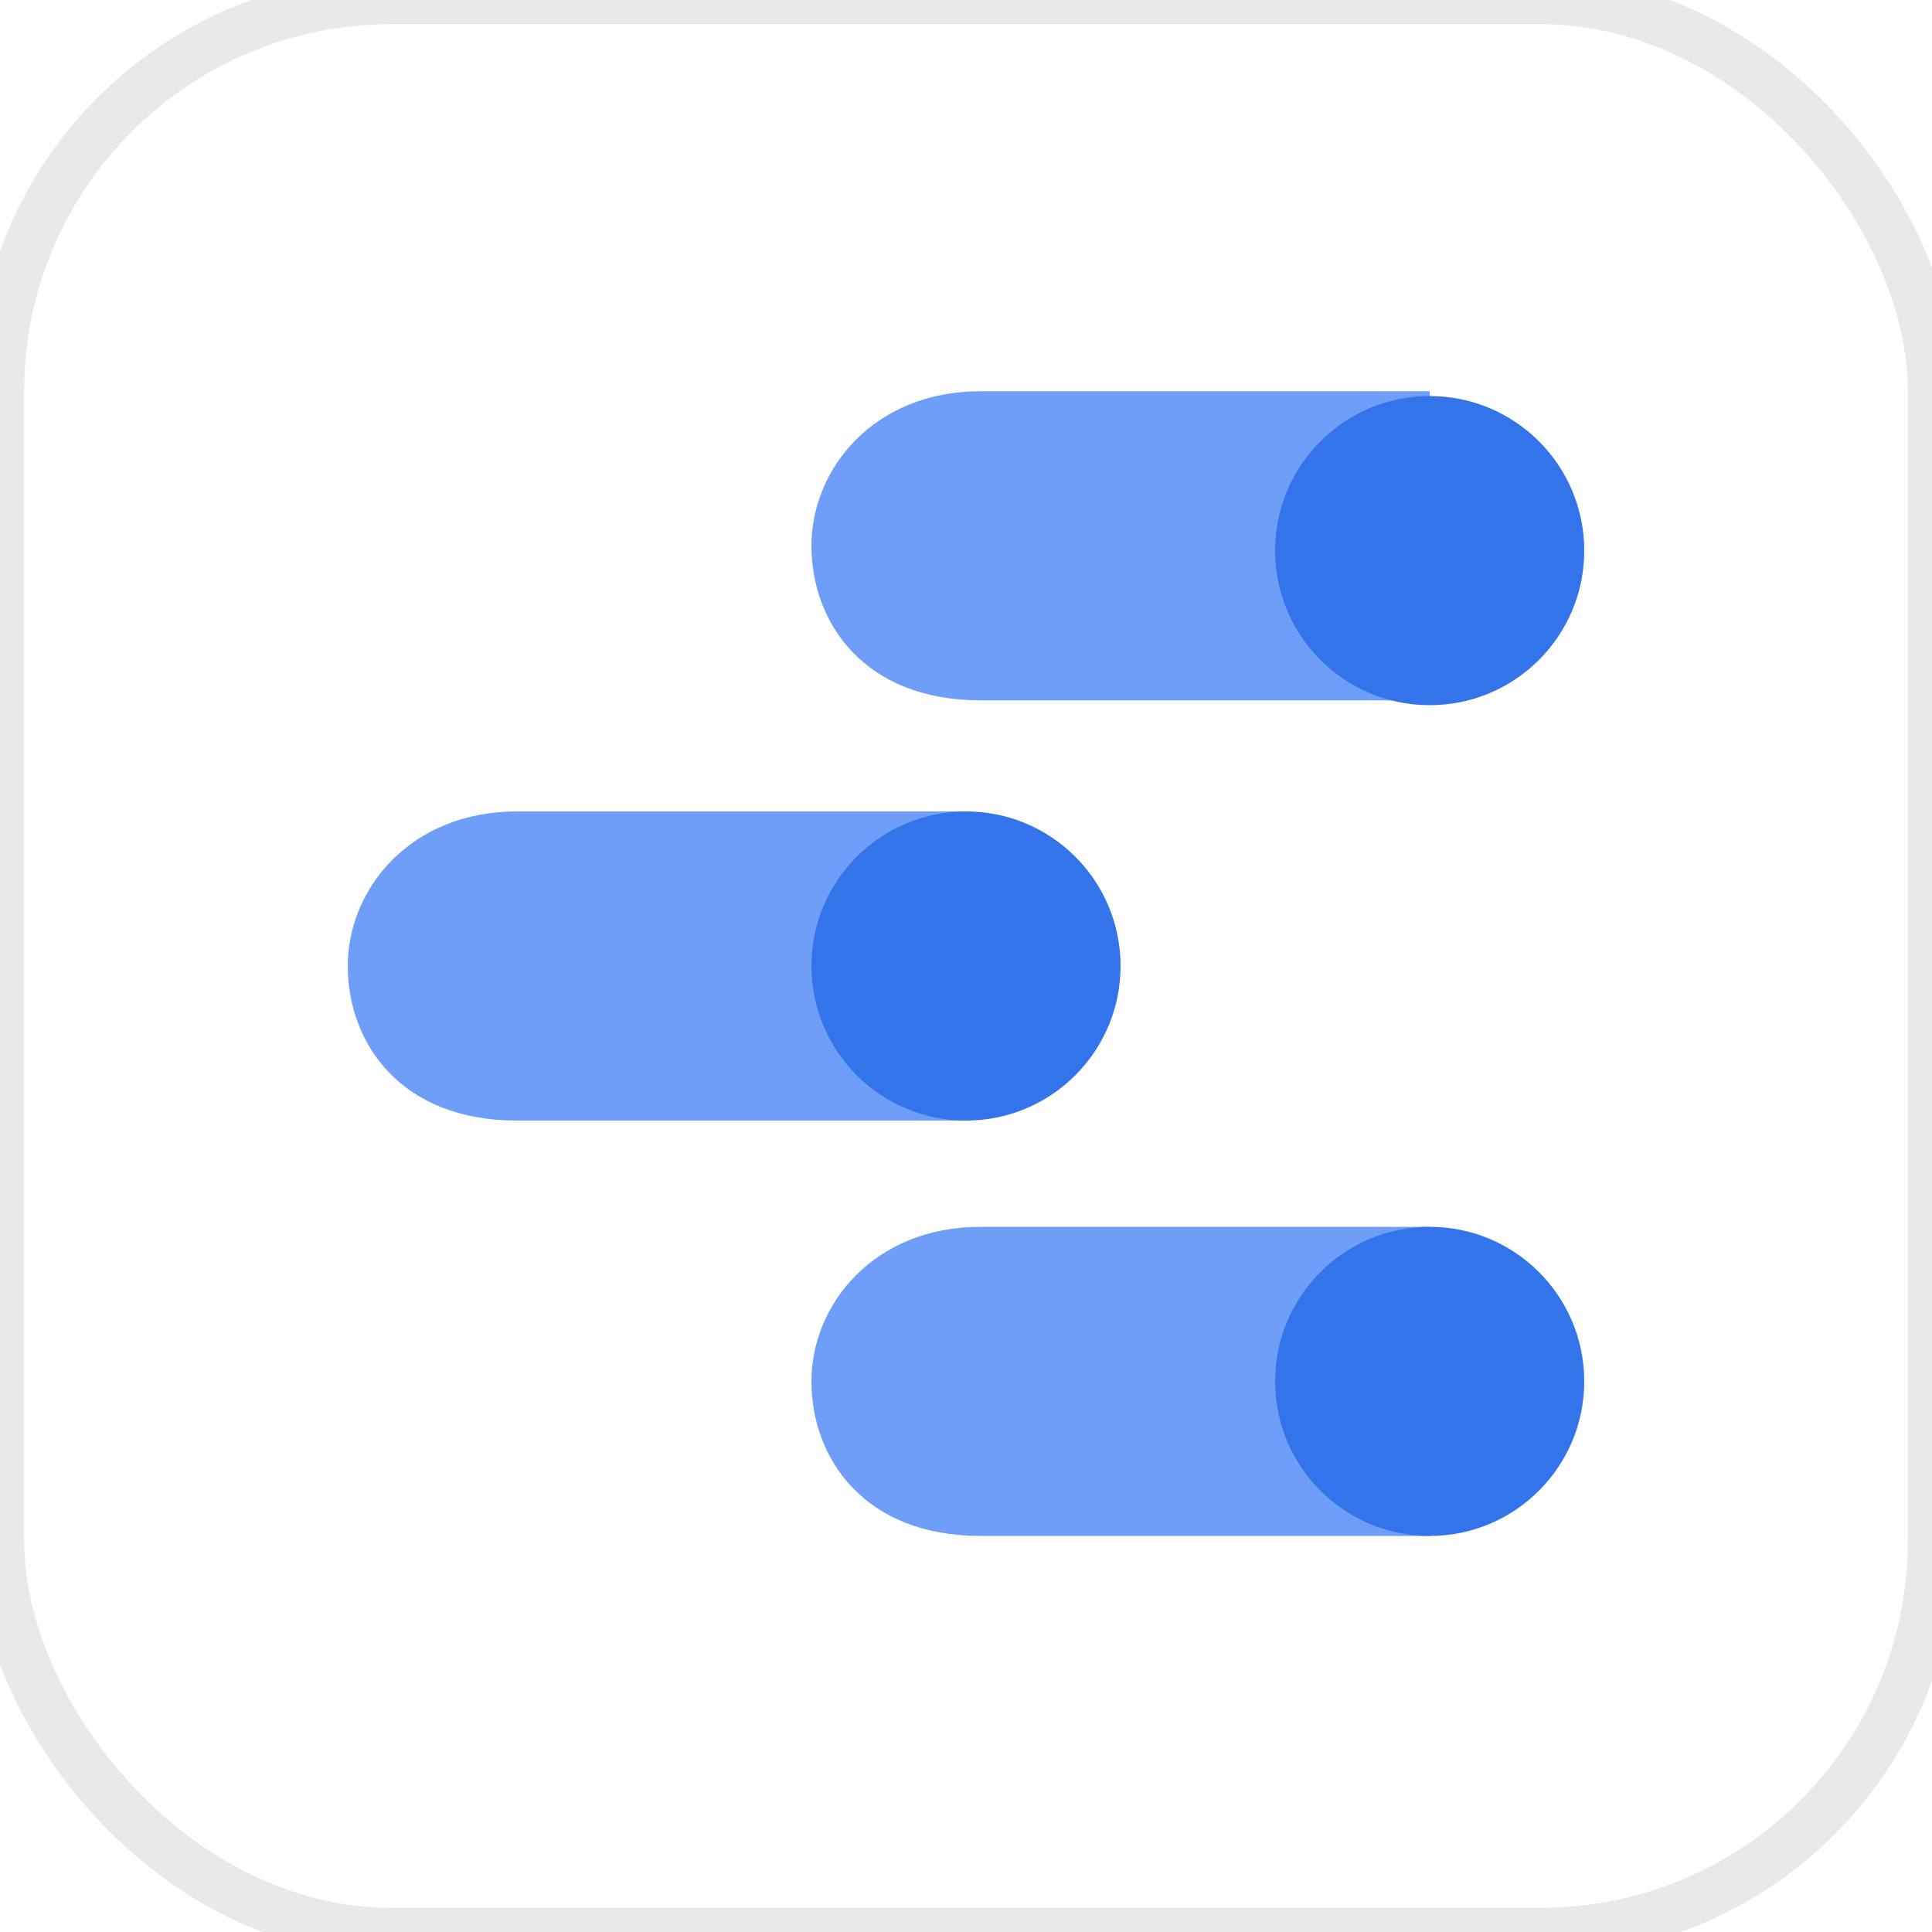
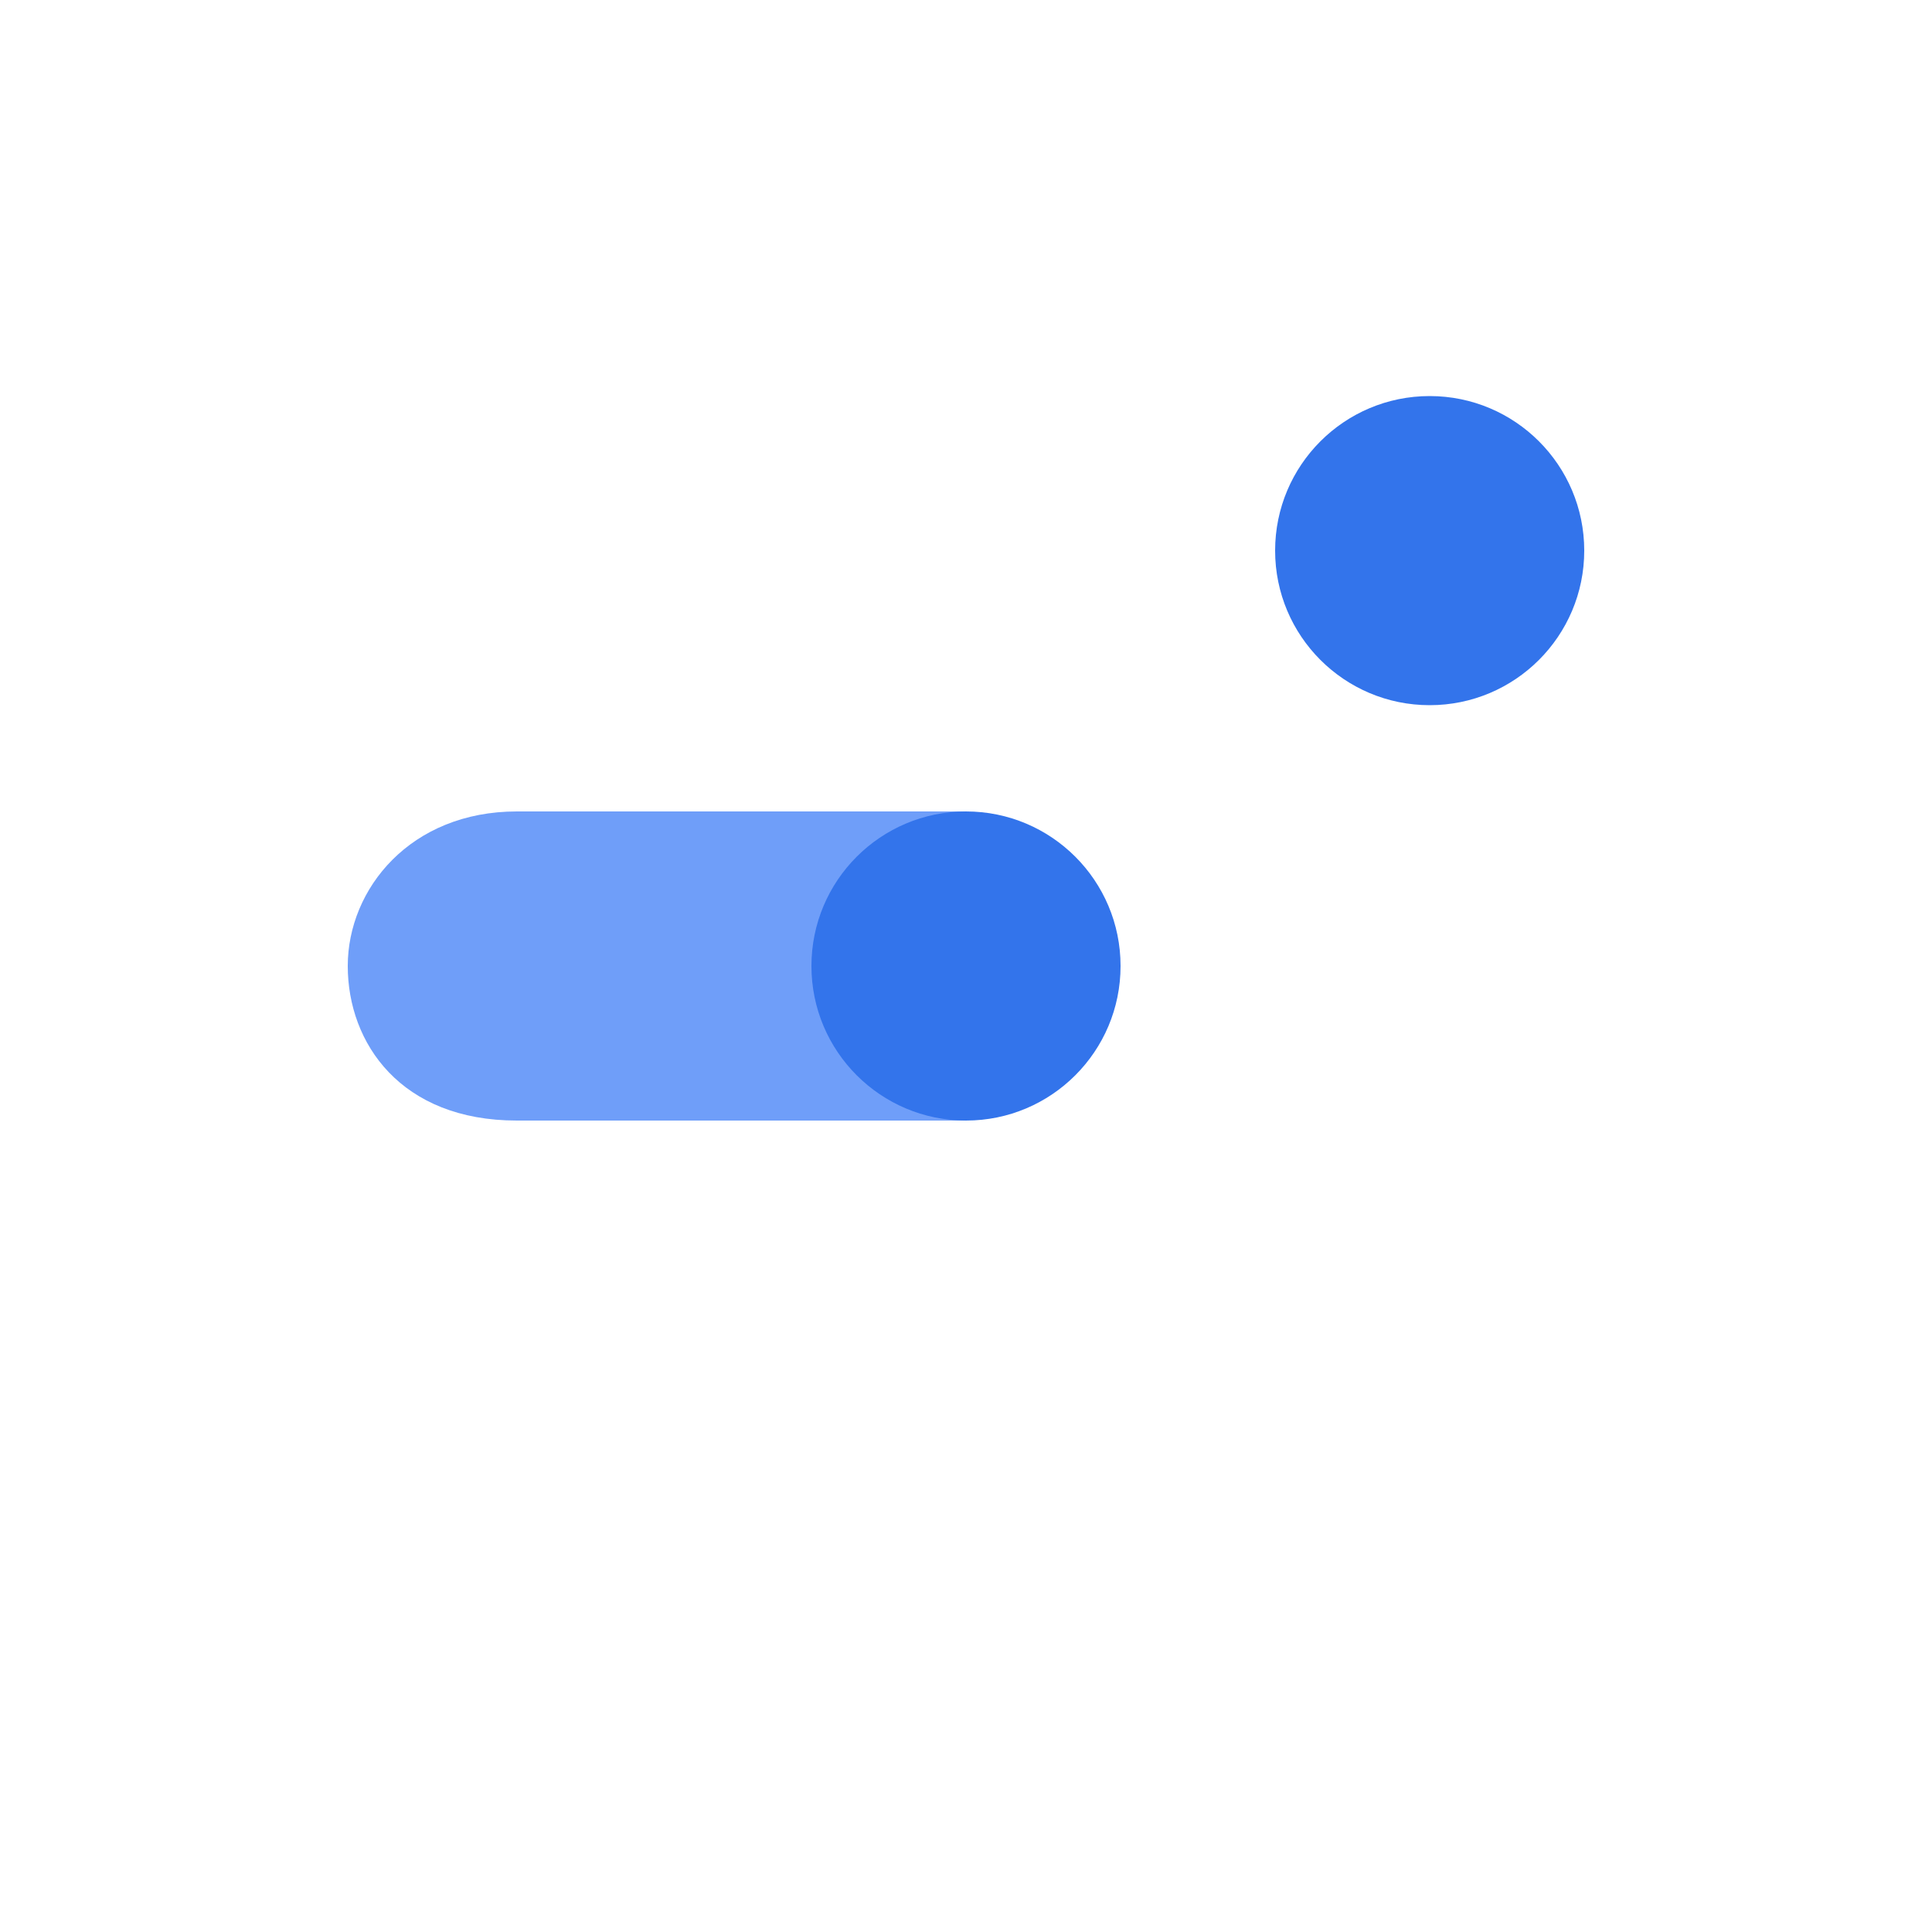
<svg xmlns="http://www.w3.org/2000/svg" id="Calque_1" viewBox="0 0 40 40">
  <defs>
    <style> .st0 { fill: #fff; filter: url(#drop-shadow-9); stroke: #e7e9ea; stroke-miterlimit: 10; } .st1 { fill: #3374eb; } .st2 { fill: #6f9ef9; } </style>
    <filter id="drop-shadow-9" x="-4.5" y="-4" width="53" height="52" filterUnits="userSpaceOnUse" />
  </defs>
-   <rect class="st0" x="0" width="40" height="40" rx="8.1" ry="8.1" />
  <g>
-     <path class="st2" d="M29.6,25.4h-9.3c-2.2,0-3.5,1.6-3.5,3.2s1.1,3.2,3.5,3.2h9.3v-6.5Z" />
-     <ellipse class="st1" cx="29.6" cy="28.6" rx="3.2" ry="3.2" />
    <path class="st2" d="M20,16.8h-9.3c-2.2,0-3.5,1.6-3.5,3.2s1.1,3.2,3.5,3.2h9.3v-6.5Z" />
    <ellipse class="st1" cx="20" cy="20" rx="3.2" ry="3.2" />
-     <path class="st2" d="M29.6,8.1h-9.3c-2.2,0-3.5,1.6-3.5,3.2s1.1,3.2,3.5,3.2h9.3v-6.5Z" />
    <ellipse class="st1" cx="29.6" cy="11.4" rx="3.2" ry="3.2" />
  </g>
</svg>